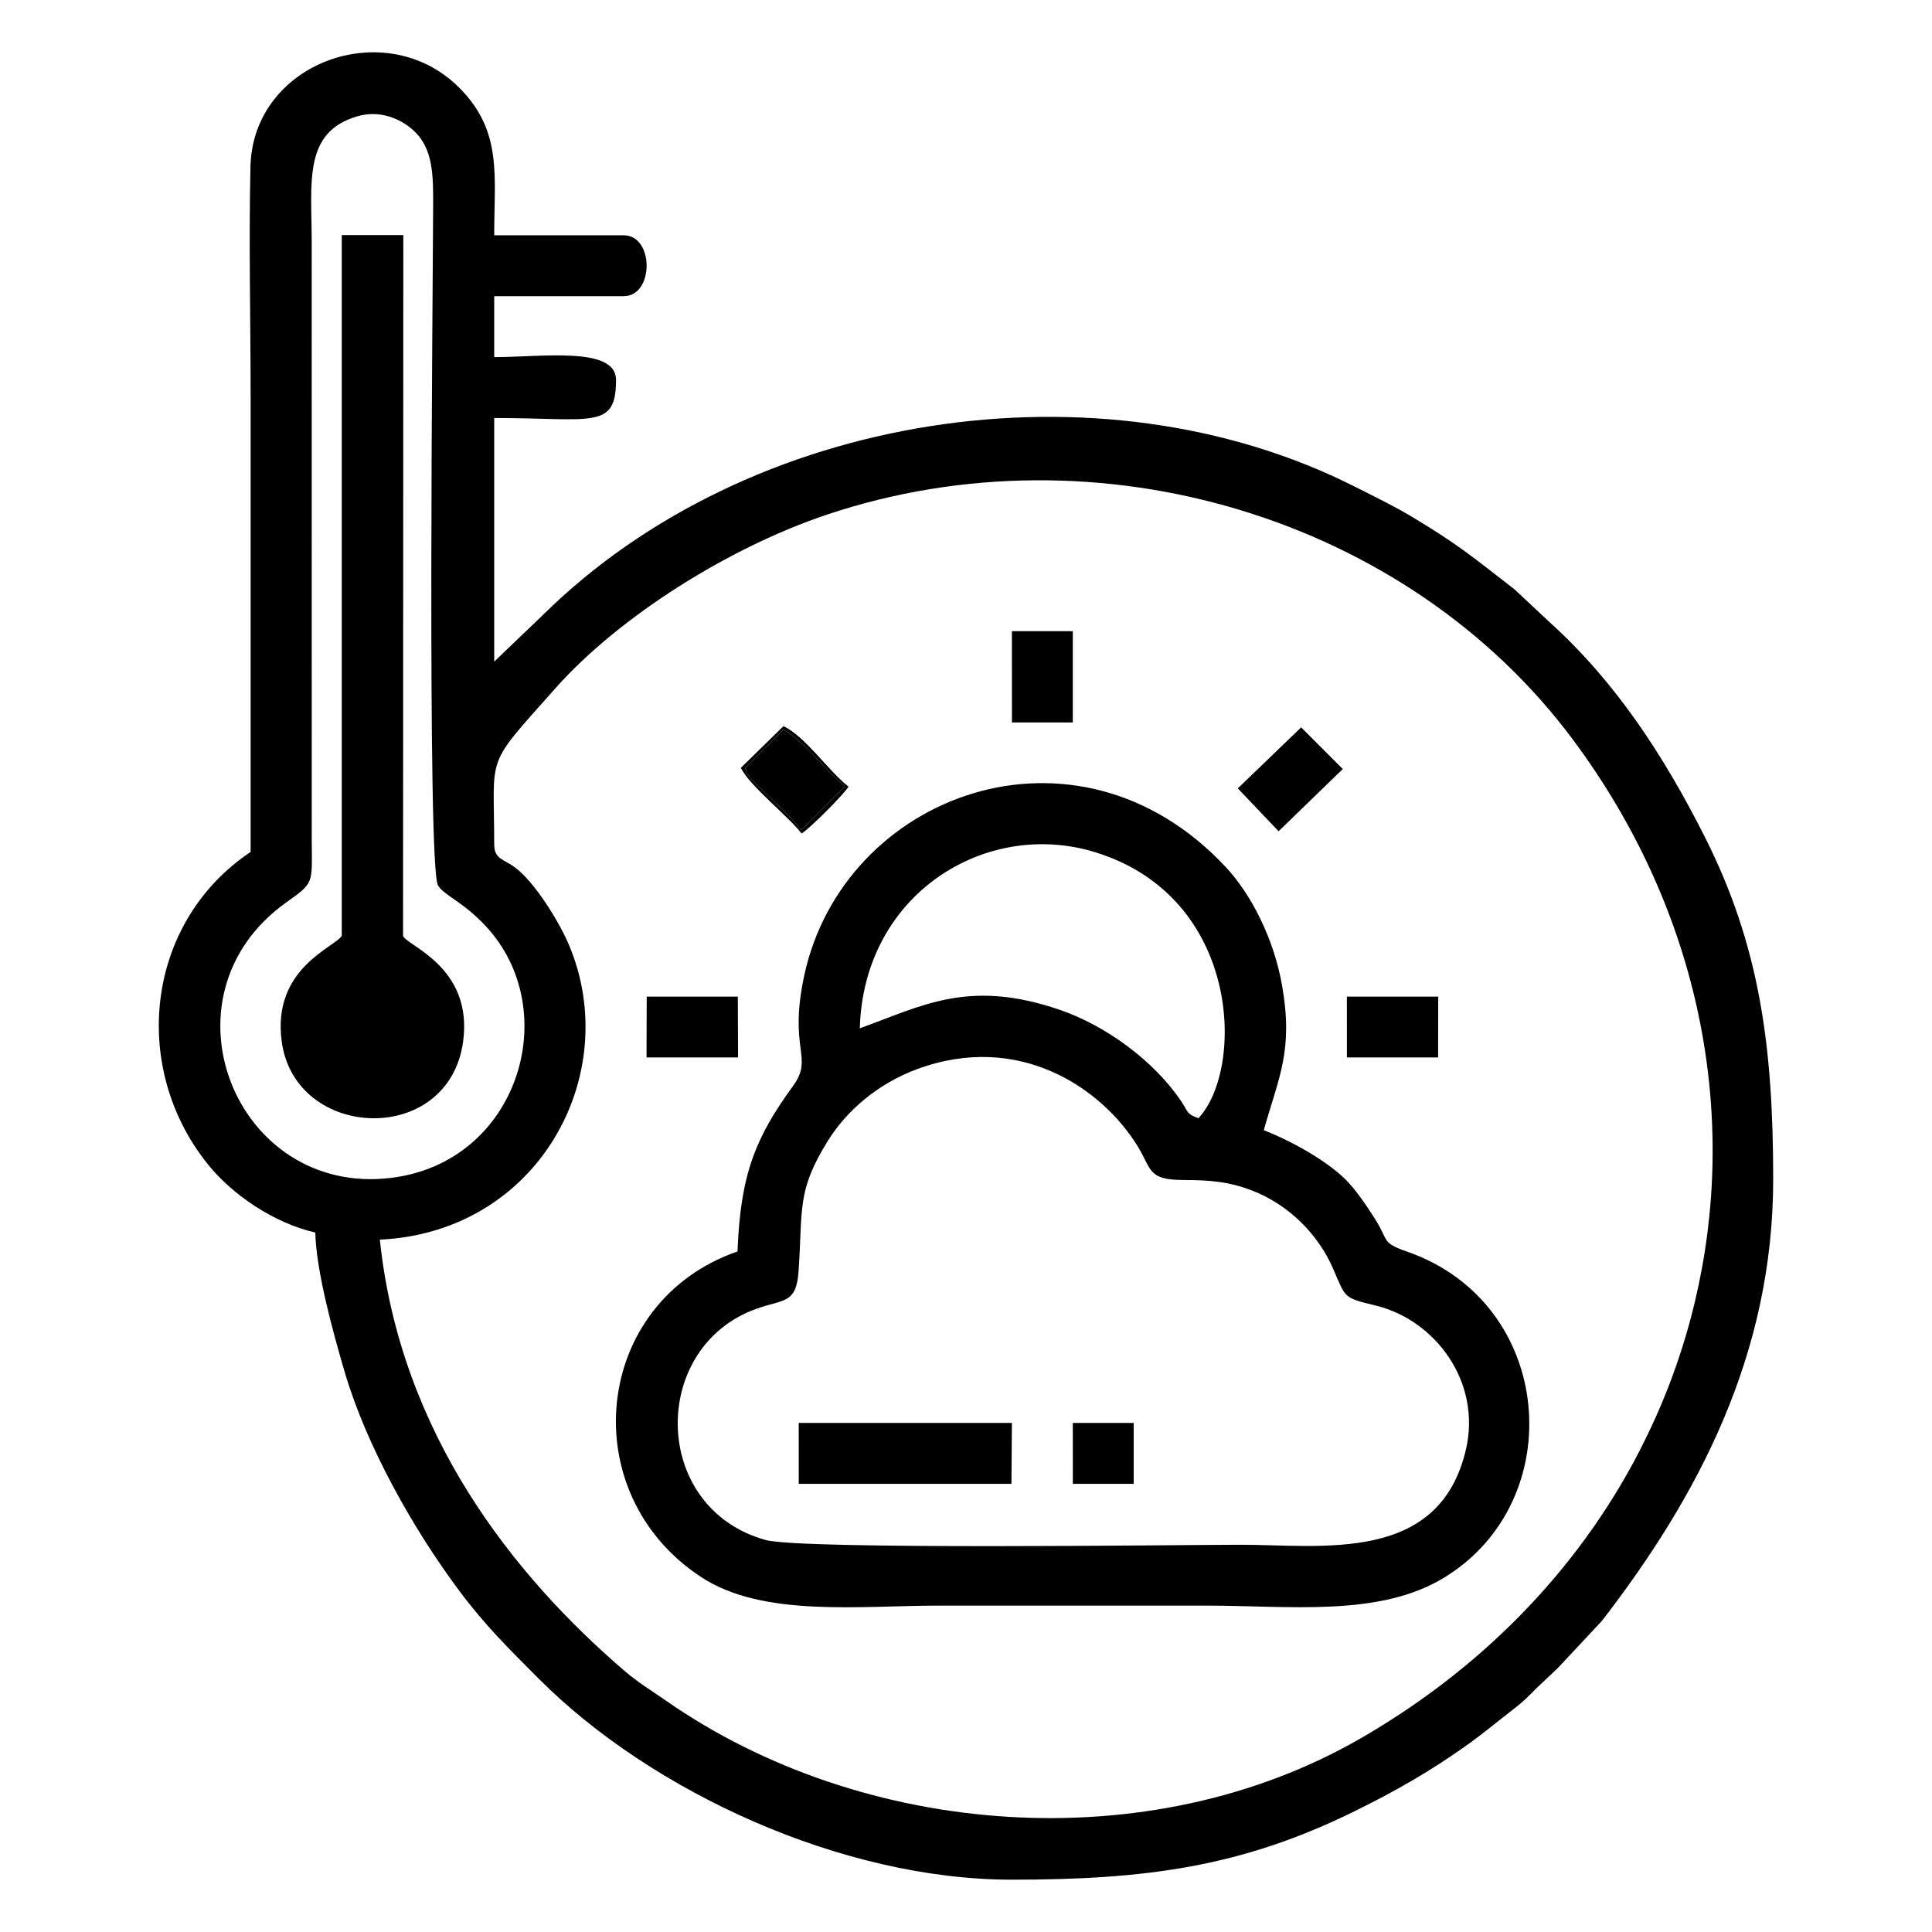
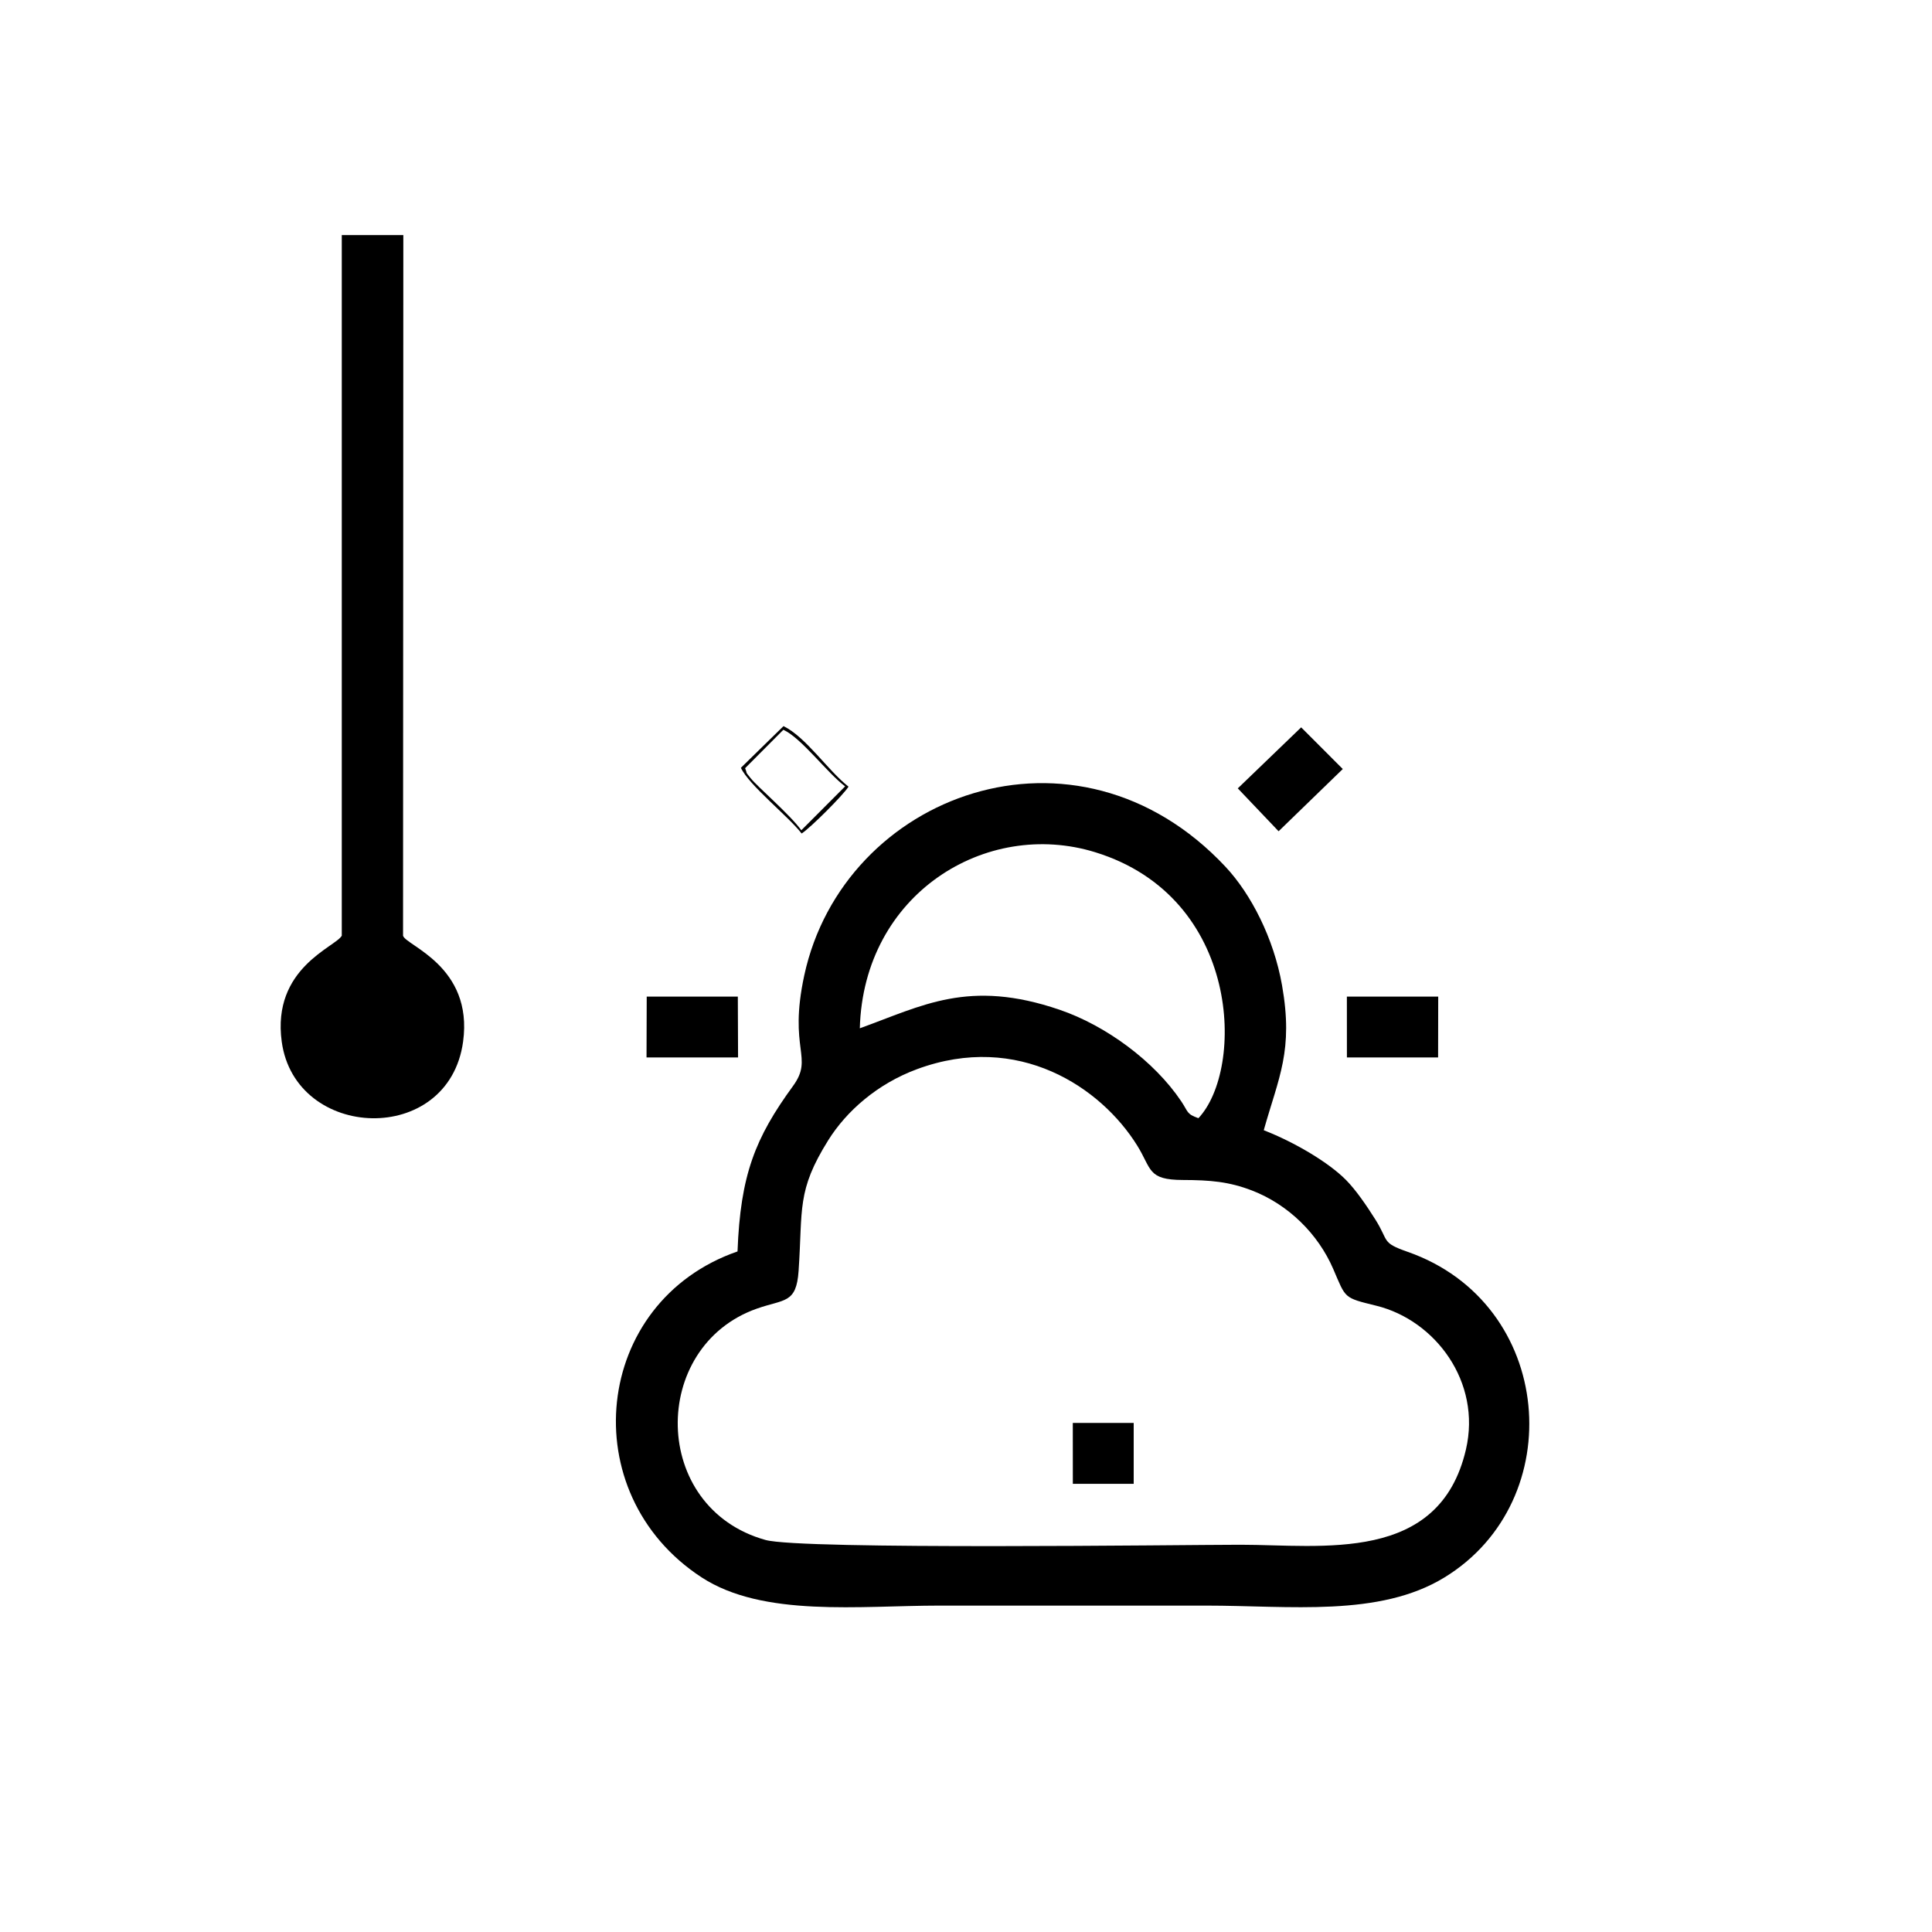
<svg xmlns="http://www.w3.org/2000/svg" xml:space="preserve" version="1.1" style="shape-rendering:geometricPrecision; text-rendering:geometricPrecision; image-rendering:optimizeQuality; fill-rule:evenodd; clip-rule:evenodd" viewBox="0 0 500 500">
  <g id="Capa_x0020_1">
    <g id="_2733963641072">
-       <path class="fil0" d="M92.53 30.08c6.73,-1.95 12.9,1.54 15.81,5.08 3.73,4.55 3.78,10.69 3.76,17.85 -0.07,22.34 -1.61,171.3 1.25,176.12 1.57,2.64 6.22,4.02 12.24,10.42 20.53,21.8 8.67,61.41 -24.59,65.31 -40.19,4.72 -60.8,-47.09 -26.98,-71.27 7.32,-5.24 6.72,-4.66 6.66,-16.06l-0.01 -154.67c0,-15.67 -2.32,-28.66 11.86,-32.78zm35.37 188.43c0,-23.98 -2.66,-19.55 15.81,-40.35 16.53,-18.62 44.98,-36.49 70.29,-44.97 70.08,-23.47 150.3,0.73 193.11,58.28 64.27,86.42 40.81,203 -54.81,258.32 -54.83,31.72 -128.9,25.91 -179.98,-9.68 -4.08,-2.84 -7.11,-4.6 -10.9,-7.86 -28.37,-24.42 -57.83,-61.13 -63.12,-111.43 41.16,-1.92 63.1,-42.85 48.93,-76.32 -2.59,-6.12 -8.83,-16.06 -13.66,-19.79 -3.07,-2.39 -5.67,-2.23 -5.67,-6.2zm-63.04 1.97c-27.22,18.23 -31.29,55.82 -10.99,80.94 6.15,7.61 16.72,15.01 27.73,17.57 0.23,10.29 4.87,26.73 7.53,35.83 5.68,19.45 17.87,41 29.76,56.92 6.69,8.95 12.77,14.93 20.59,22.76 29.12,29.17 78.32,51.96 122.4,51.96 34.85,0 59.51,-3.35 88.68,-17.71 10.65,-5.25 19.3,-10.2 28.56,-16.75 4.64,-3.28 8.42,-6.47 12.81,-9.86 2.38,-1.84 3.42,-2.92 5.65,-5.18l5.07 -4.78c0.15,-0.14 0.36,-0.34 0.5,-0.48l11.43 -12.22c24.93,-32.29 44.32,-69.02 44.32,-114.28 0,-34.18 -3.43,-60.35 -17.72,-88.66 -10.44,-20.66 -22.83,-39.86 -40.09,-55.47l-9.16 -8.57c-10.79,-8.33 -14.28,-11.41 -26.55,-18.77 -4.78,-2.86 -9.69,-5.22 -14.83,-7.82 -66.06,-33.35 -156.77,-19.38 -210.07,33.27l-12.58 12.05 0 -63.05c25.43,0 31.53,3.12 31.53,-9.85 0,-8.77 -19.22,-5.91 -31.53,-5.91l0 -15.77 33.5 0c7.93,0 7.93,-15.76 0,-15.76l-33.5 0c0,-15.52 2.17,-26.97 -9.07,-38.21 -19,-19 -53.39,-6.54 -54.01,20.44 -0.45,19.46 0.04,39.61 0.04,59.15 0,39.4 0,78.81 0,118.21z" />
      <path class="fil0" d="M379.38 375.14c-6.89,29.61 -37.23,24.64 -58.39,24.64 -14.16,0 -113.58,1.36 -122.89,-1.24 -29.77,-8.31 -30,-50.05 -2.25,-59.86 7.14,-2.52 10.25,-1.23 10.83,-9.81 1.09,-16.06 -0.54,-20.64 7.67,-33.78 4.69,-7.5 12.66,-14.58 22.97,-18.39 26.27,-9.71 47.63,4.73 56.97,19.74 3.82,6.13 2.63,8.92 11.87,8.94 7.01,0.02 11.89,0.42 17.85,2.72 9.39,3.62 17.11,11.22 21.03,20.31 3.32,7.7 2.58,7.4 11.18,9.52 15.18,3.75 27.24,19.66 23.16,37.21zm-156.86 -109.02c0.96,-34.81 32.67,-54.29 60.93,-45.56 37.87,11.69 38.62,56.18 26.7,68.83 -3.13,-1.1 -2.61,-1.65 -4.45,-4.38 -6.99,-10.41 -19.51,-19.6 -31.46,-23.68 -23.58,-8.06 -35.51,-1.04 -51.72,4.79zm-31.65 57.75c-37.5,13.01 -42.59,62.6 -9.33,84.33 15.96,10.43 40.91,7.33 61.62,7.33 22.99,0 45.98,0 68.96,0 21.71,0 44.82,3.04 61.69,-7.28 32.54,-19.89 28.58,-70.96 -9.52,-84.28 -6.88,-2.41 -4.75,-2.67 -8.36,-8.38 -2.21,-3.51 -5,-7.6 -7.56,-10.19 -4.5,-4.56 -13.26,-9.76 -21.31,-12.9 3.88,-13.77 7.71,-20.58 4.73,-37.51 -2.14,-12.16 -8.02,-23.61 -14.63,-30.67 -38.68,-41.3 -98.88,-18.83 -109.02,28.12 -4.16,19.31 2.54,21.12 -2.89,28.59 -9.79,13.44 -13.63,22.99 -14.38,42.84z" />
      <path class="fil0" d="M88.45 242.16c-1.57,2.92 -18.14,8.31 -15.54,27.41 3.49,25.66 43.22,27.22 46.94,0 2.67,-19.57 -14.9,-24.88 -15.54,-27.41l0.07 -181.32 -15.93 0 0 181.32z" />
-       <polygon class="fil0" points="206.72,384.01 261.76,384.01 261.88,368.25 206.71,368.25 " />
      <polygon class="fil0" points="167.32,273.67 191.01,273.67 190.95,257.92 167.37,257.92 " />
-       <polygon class="fil0" points="261.89,186.98 277.64,186.98 277.64,163.35 261.88,163.35 " />
      <polygon class="fil0" points="348.58,273.67 372.18,273.67 372.21,257.92 348.57,257.92 " />
      <polygon class="fil0" points="320.34,204.03 330.9,215.13 347.51,199.02 336.74,188.24 " />
-       <path class="fil0" d="M192.83 198.81c0.76,1.86 -0.21,0.51 1.44,2.59 1.74,2.2 10.12,9.34 13.11,13.47l11.34 -11.36c-4.66,-3.48 -11.31,-12.54 -15.99,-14.64l-9.9 9.94z" />
      <polygon class="fil0" points="277.65,384.01 293.4,384.01 293.4,368.25 277.64,368.25 " />
      <path class="fil0" d="M192.83 198.81l9.9 -9.94c4.68,2.1 11.33,11.16 15.99,14.64l-11.34 11.36c-2.99,-4.13 -11.37,-11.27 -13.11,-13.47 -1.65,-2.08 -0.68,-0.73 -1.44,-2.59zm-1.09 -0.1c2.11,4.53 12.28,12.54 15.72,17 2.32,-1.49 10.72,-9.9 12.14,-12.12 -5.42,-4.26 -10.98,-12.81 -16.83,-15.67l-11.03 10.79z" />
    </g>
  </g>
</svg>